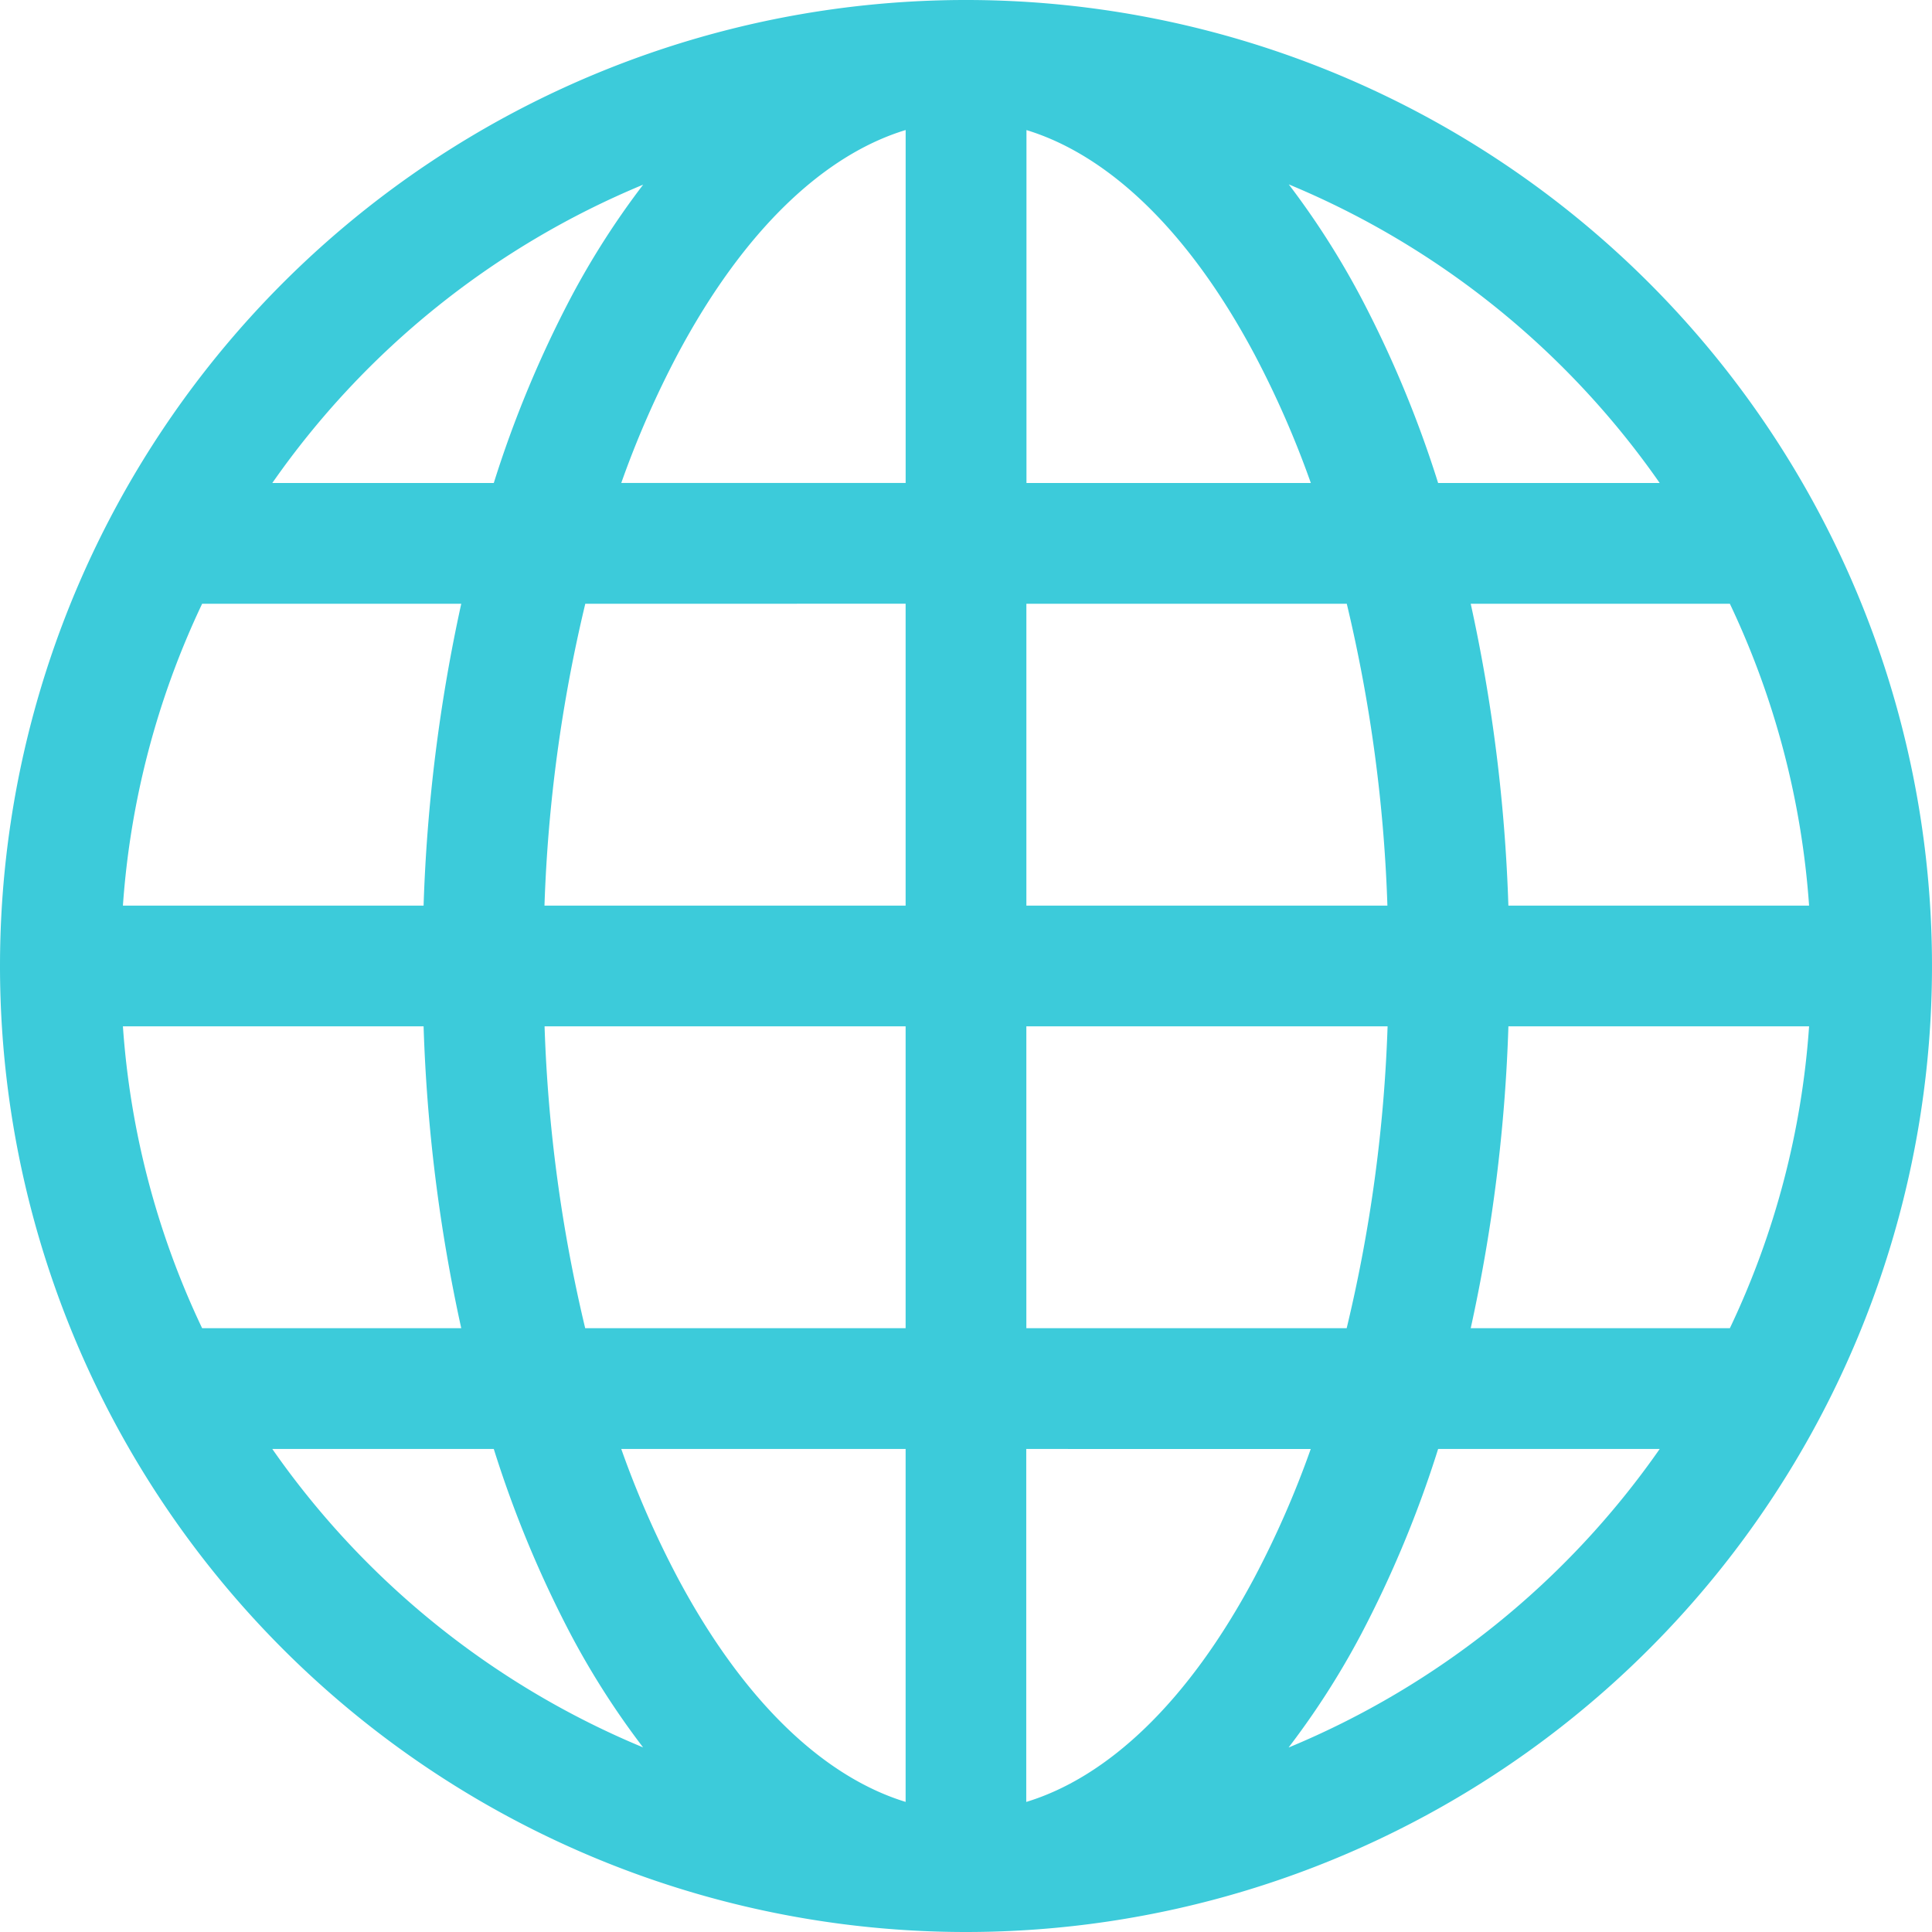
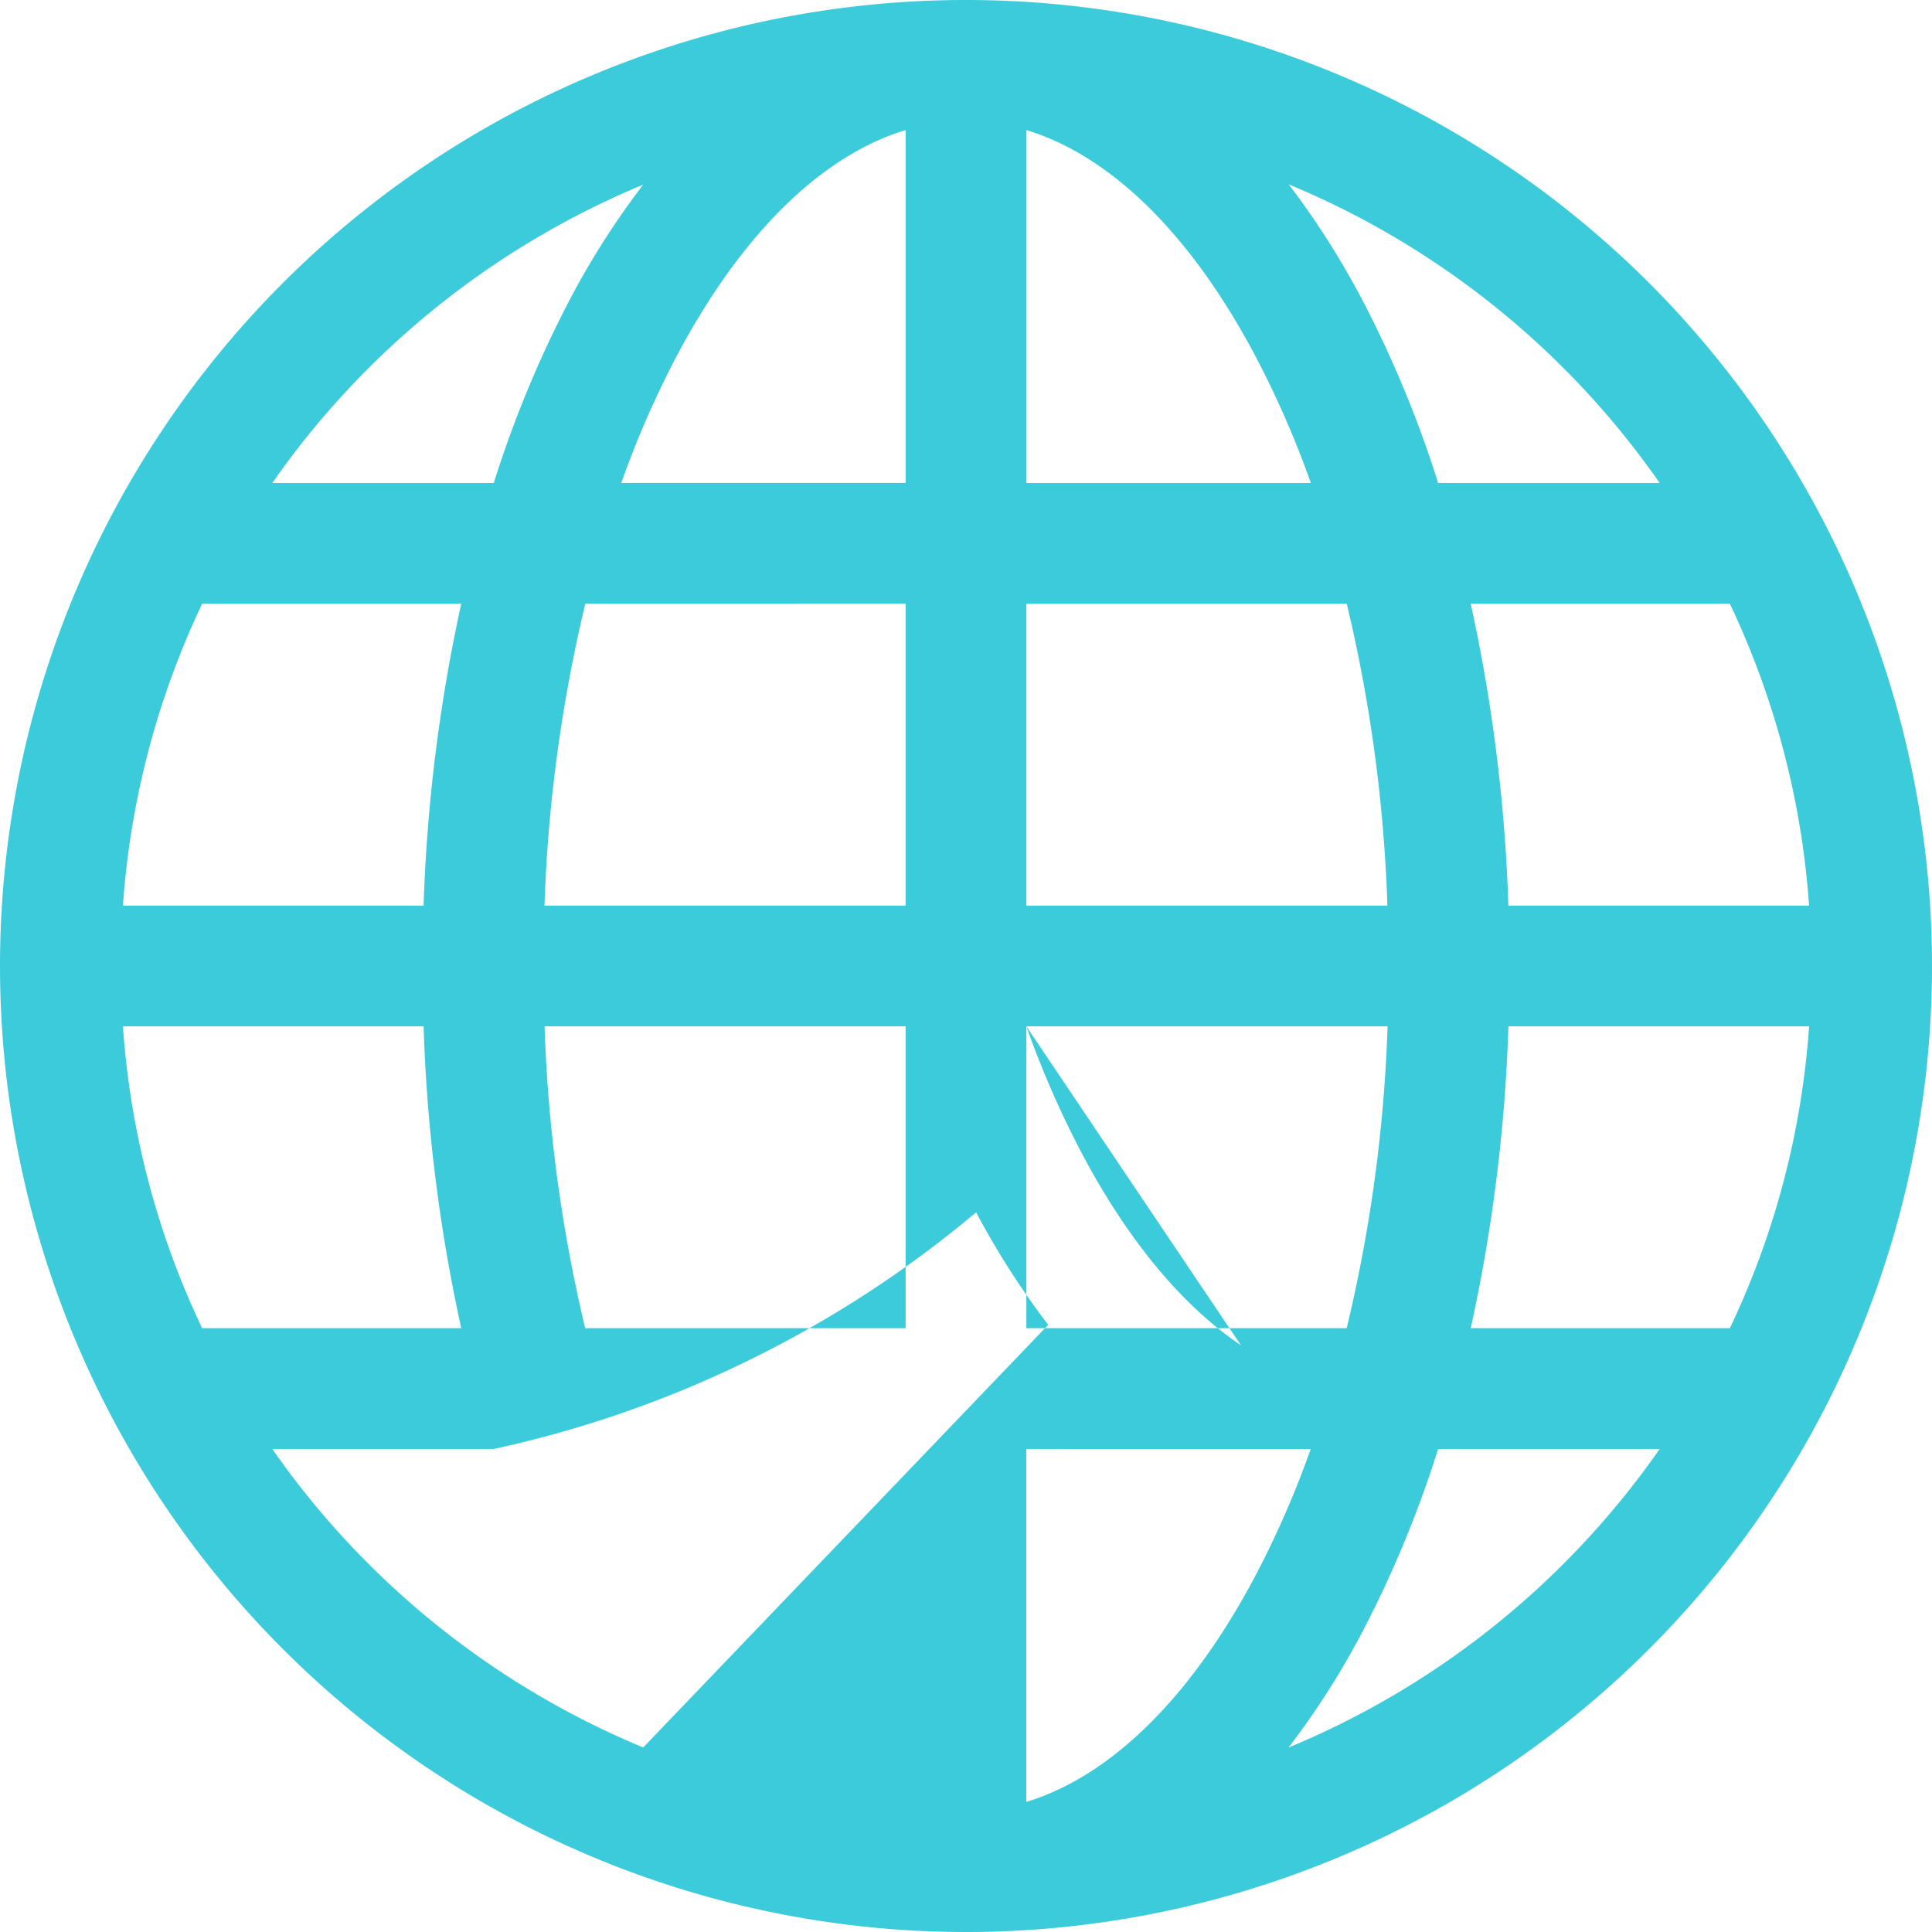
<svg xmlns="http://www.w3.org/2000/svg" width="61.82" height="61.819" viewBox="0 0 61.82 61.819">
-   <path id="globe" d="M0,30.91a30.91,30.91,0,1,1,30.91,30.91A30.91,30.91,0,0,1,0,30.91ZM28.978,4.161c-2.589.788-5.158,3.168-7.291,7.167a30.793,30.793,0,0,0-1.808,4.126h9.1V4.161ZM15.8,15.455a35.8,35.8,0,0,1,2.473-5.946,25.886,25.886,0,0,1,2.307-3.6A27.143,27.143,0,0,0,8.713,15.455ZM13.554,28.978a52.942,52.942,0,0,1,1.205-9.659H6.468a26.883,26.883,0,0,0-2.535,9.659h9.621Zm5.174-9.659a48.3,48.3,0,0,0-1.306,9.659H28.978V19.318Zm14.114,0v9.659H44.394a48.276,48.276,0,0,0-1.3-9.659ZM17.425,32.841a48.3,48.3,0,0,0,1.3,9.659H28.978V32.841Zm15.416,0V42.5h10.25A48.116,48.116,0,0,0,44.4,32.841ZM19.879,46.364a30.77,30.77,0,0,0,1.808,4.126c2.133,4,4.706,6.375,7.291,7.167V46.364Zm.7,9.551a25.871,25.871,0,0,1-2.307-3.6A35.809,35.809,0,0,1,15.8,46.364H8.713a27.139,27.139,0,0,0,11.869,9.551ZM14.759,42.5a52.746,52.746,0,0,1-1.205-9.659H3.933A26.761,26.761,0,0,0,6.468,42.5ZM41.238,55.915a27.139,27.139,0,0,0,11.869-9.551h-7.09a35.815,35.815,0,0,1-2.473,5.946,25.839,25.839,0,0,1-2.307,3.6Zm-8.4-9.551V57.658C35.43,56.87,38,54.49,40.133,50.491a30.772,30.772,0,0,0,1.808-4.126ZM47.06,42.5h8.292a26.761,26.761,0,0,0,2.535-9.659H48.266A52.738,52.738,0,0,1,47.06,42.5ZM57.887,28.978a26.887,26.887,0,0,0-2.535-9.659H47.06a52.94,52.94,0,0,1,1.205,9.659ZM43.544,9.509a35.757,35.757,0,0,1,2.473,5.946h7.09A27.139,27.139,0,0,0,41.238,5.9,26.225,26.225,0,0,1,43.544,9.509Zm-1.6,5.946a30.78,30.78,0,0,0-1.808-4.126c-2.133-4-4.7-6.375-7.291-7.167V15.455Z" transform="translate(0 0)" fill="#3ccbda" />
+   <path id="globe" d="M0,30.91a30.91,30.91,0,1,1,30.91,30.91A30.91,30.91,0,0,1,0,30.91ZM28.978,4.161c-2.589.788-5.158,3.168-7.291,7.167a30.793,30.793,0,0,0-1.808,4.126h9.1V4.161ZM15.8,15.455a35.8,35.8,0,0,1,2.473-5.946,25.886,25.886,0,0,1,2.307-3.6A27.143,27.143,0,0,0,8.713,15.455ZM13.554,28.978a52.942,52.942,0,0,1,1.205-9.659H6.468a26.883,26.883,0,0,0-2.535,9.659h9.621Zm5.174-9.659a48.3,48.3,0,0,0-1.306,9.659H28.978V19.318Zm14.114,0v9.659H44.394a48.276,48.276,0,0,0-1.3-9.659ZM17.425,32.841a48.3,48.3,0,0,0,1.3,9.659H28.978V32.841Zm15.416,0V42.5h10.25A48.116,48.116,0,0,0,44.4,32.841Za30.77,30.77,0,0,0,1.808,4.126c2.133,4,4.706,6.375,7.291,7.167V46.364Zm.7,9.551a25.871,25.871,0,0,1-2.307-3.6A35.809,35.809,0,0,1,15.8,46.364H8.713a27.139,27.139,0,0,0,11.869,9.551ZM14.759,42.5a52.746,52.746,0,0,1-1.205-9.659H3.933A26.761,26.761,0,0,0,6.468,42.5ZM41.238,55.915a27.139,27.139,0,0,0,11.869-9.551h-7.09a35.815,35.815,0,0,1-2.473,5.946,25.839,25.839,0,0,1-2.307,3.6Zm-8.4-9.551V57.658C35.43,56.87,38,54.49,40.133,50.491a30.772,30.772,0,0,0,1.808-4.126ZM47.06,42.5h8.292a26.761,26.761,0,0,0,2.535-9.659H48.266A52.738,52.738,0,0,1,47.06,42.5ZM57.887,28.978a26.887,26.887,0,0,0-2.535-9.659H47.06a52.94,52.94,0,0,1,1.205,9.659ZM43.544,9.509a35.757,35.757,0,0,1,2.473,5.946h7.09A27.139,27.139,0,0,0,41.238,5.9,26.225,26.225,0,0,1,43.544,9.509Zm-1.6,5.946a30.78,30.78,0,0,0-1.808-4.126c-2.133-4-4.7-6.375-7.291-7.167V15.455Z" transform="translate(0 0)" fill="#3ccbda" />
</svg>